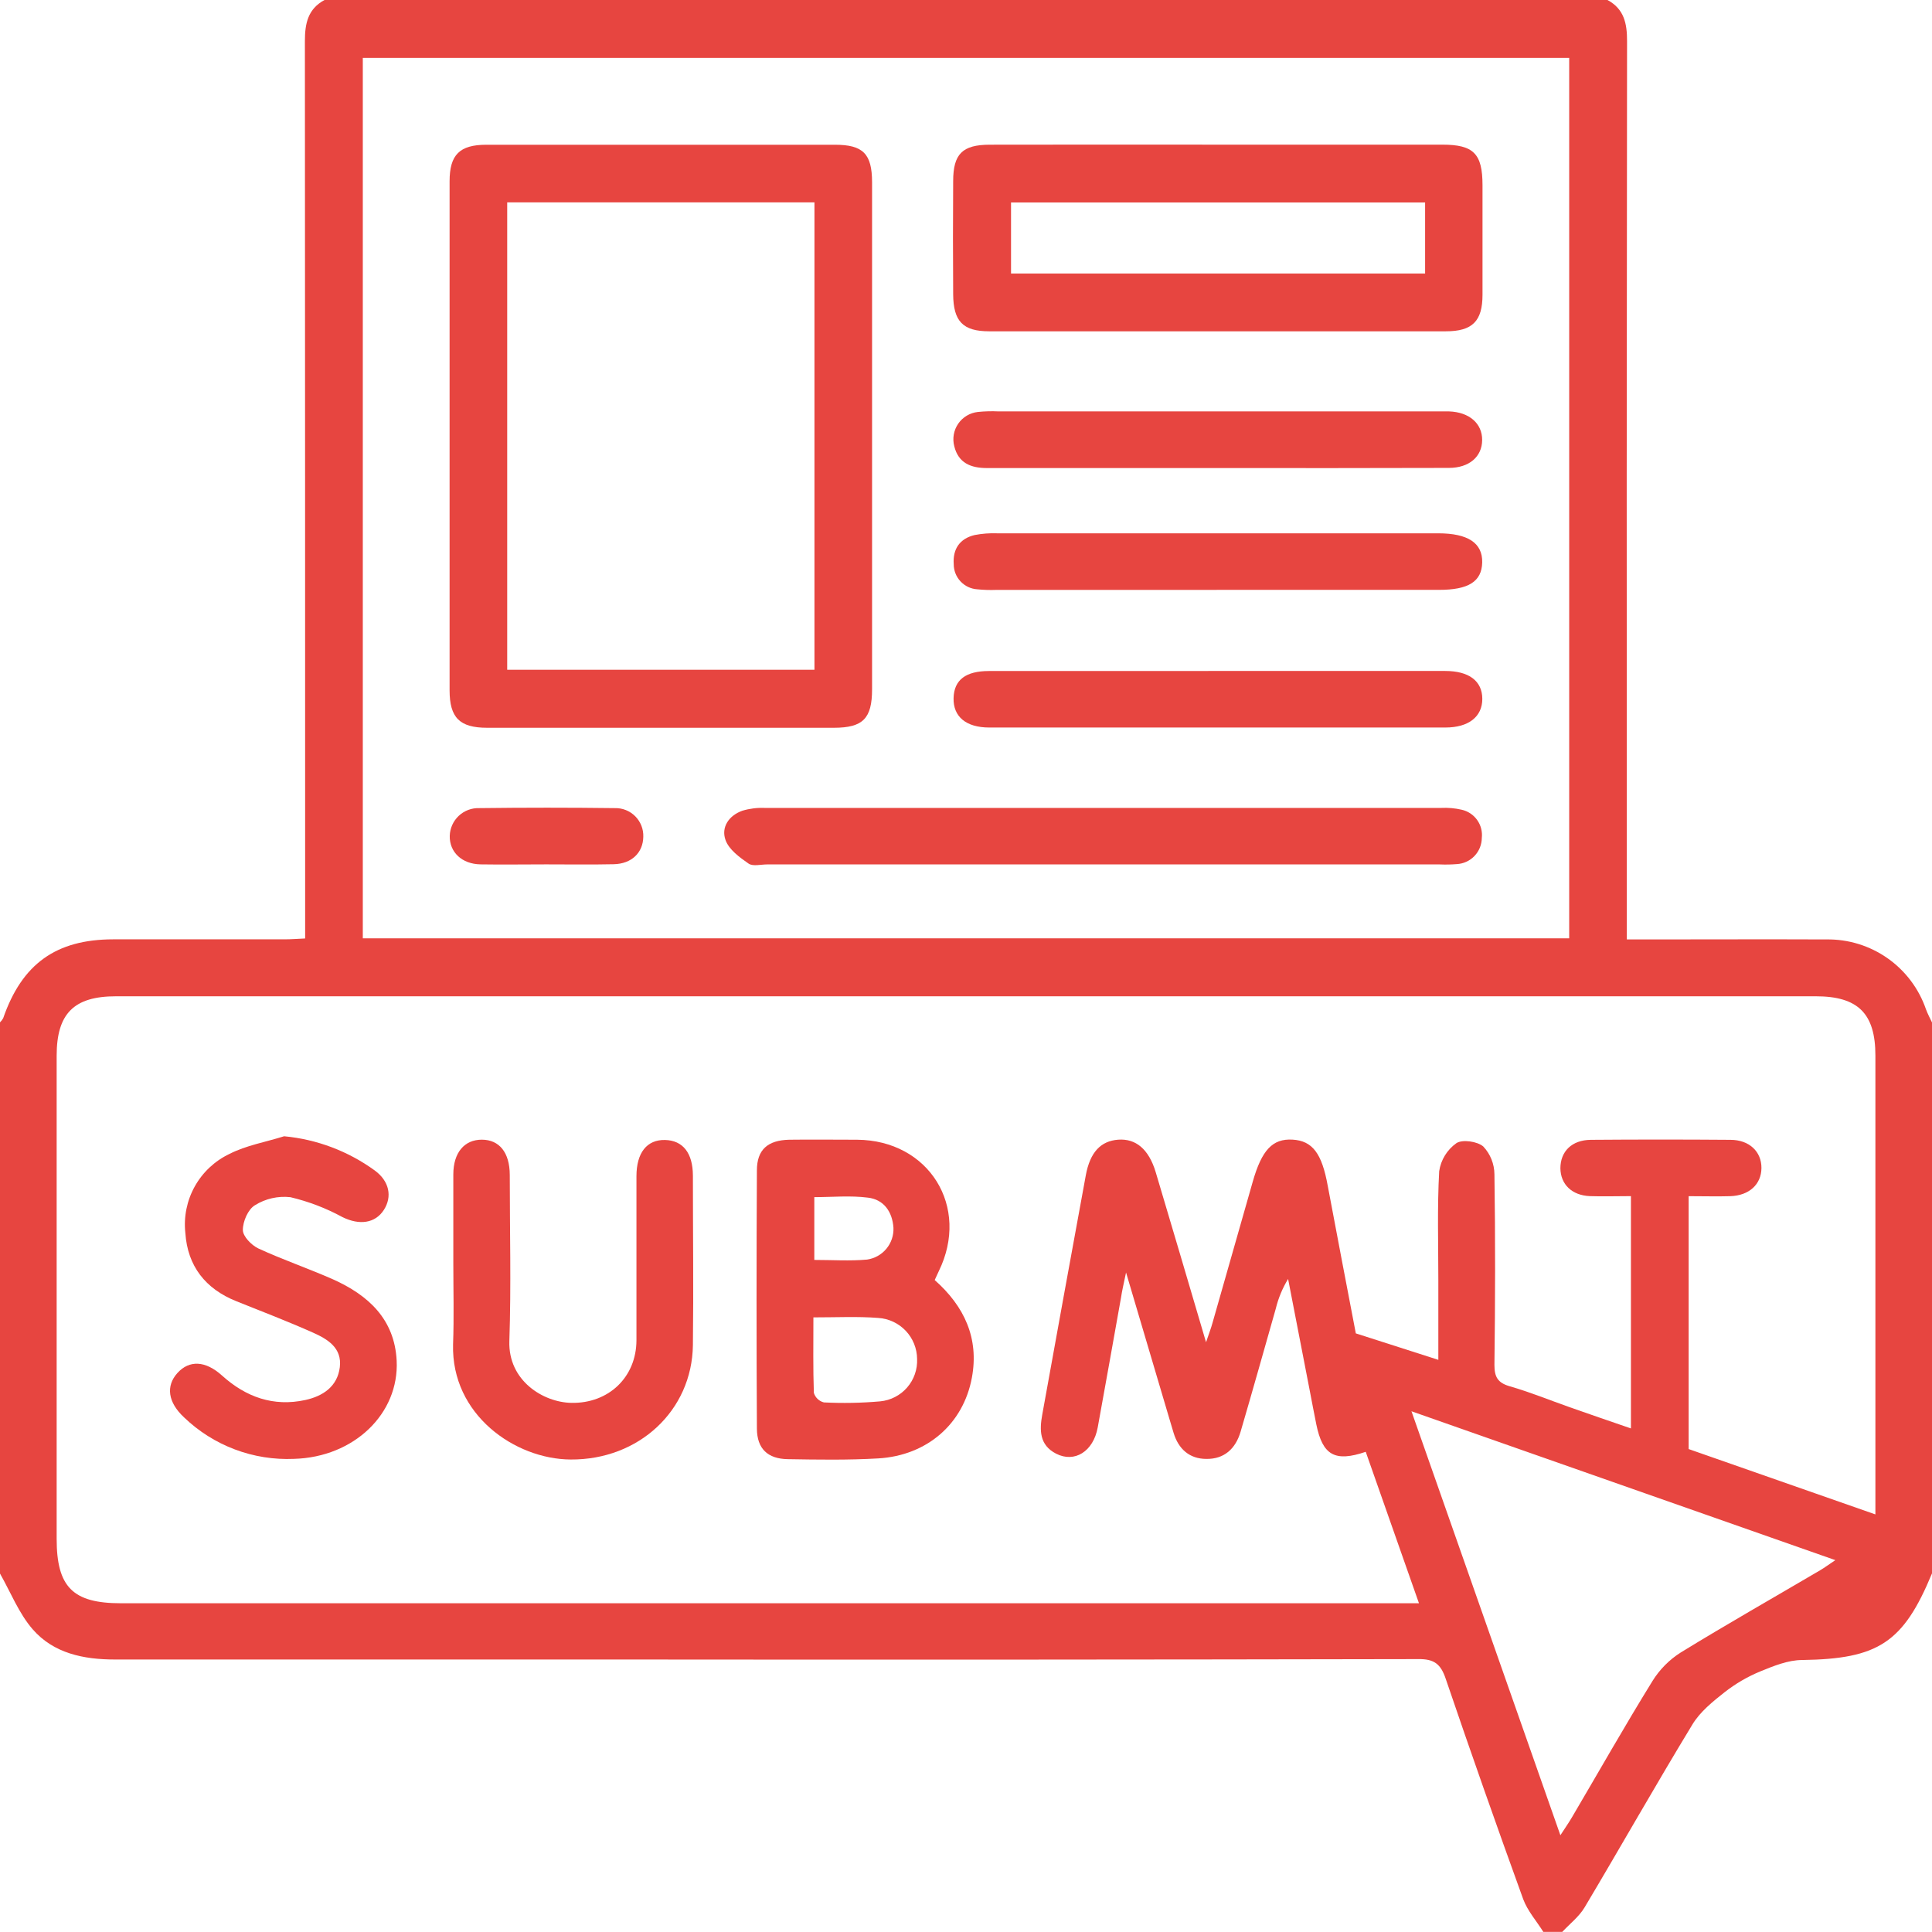
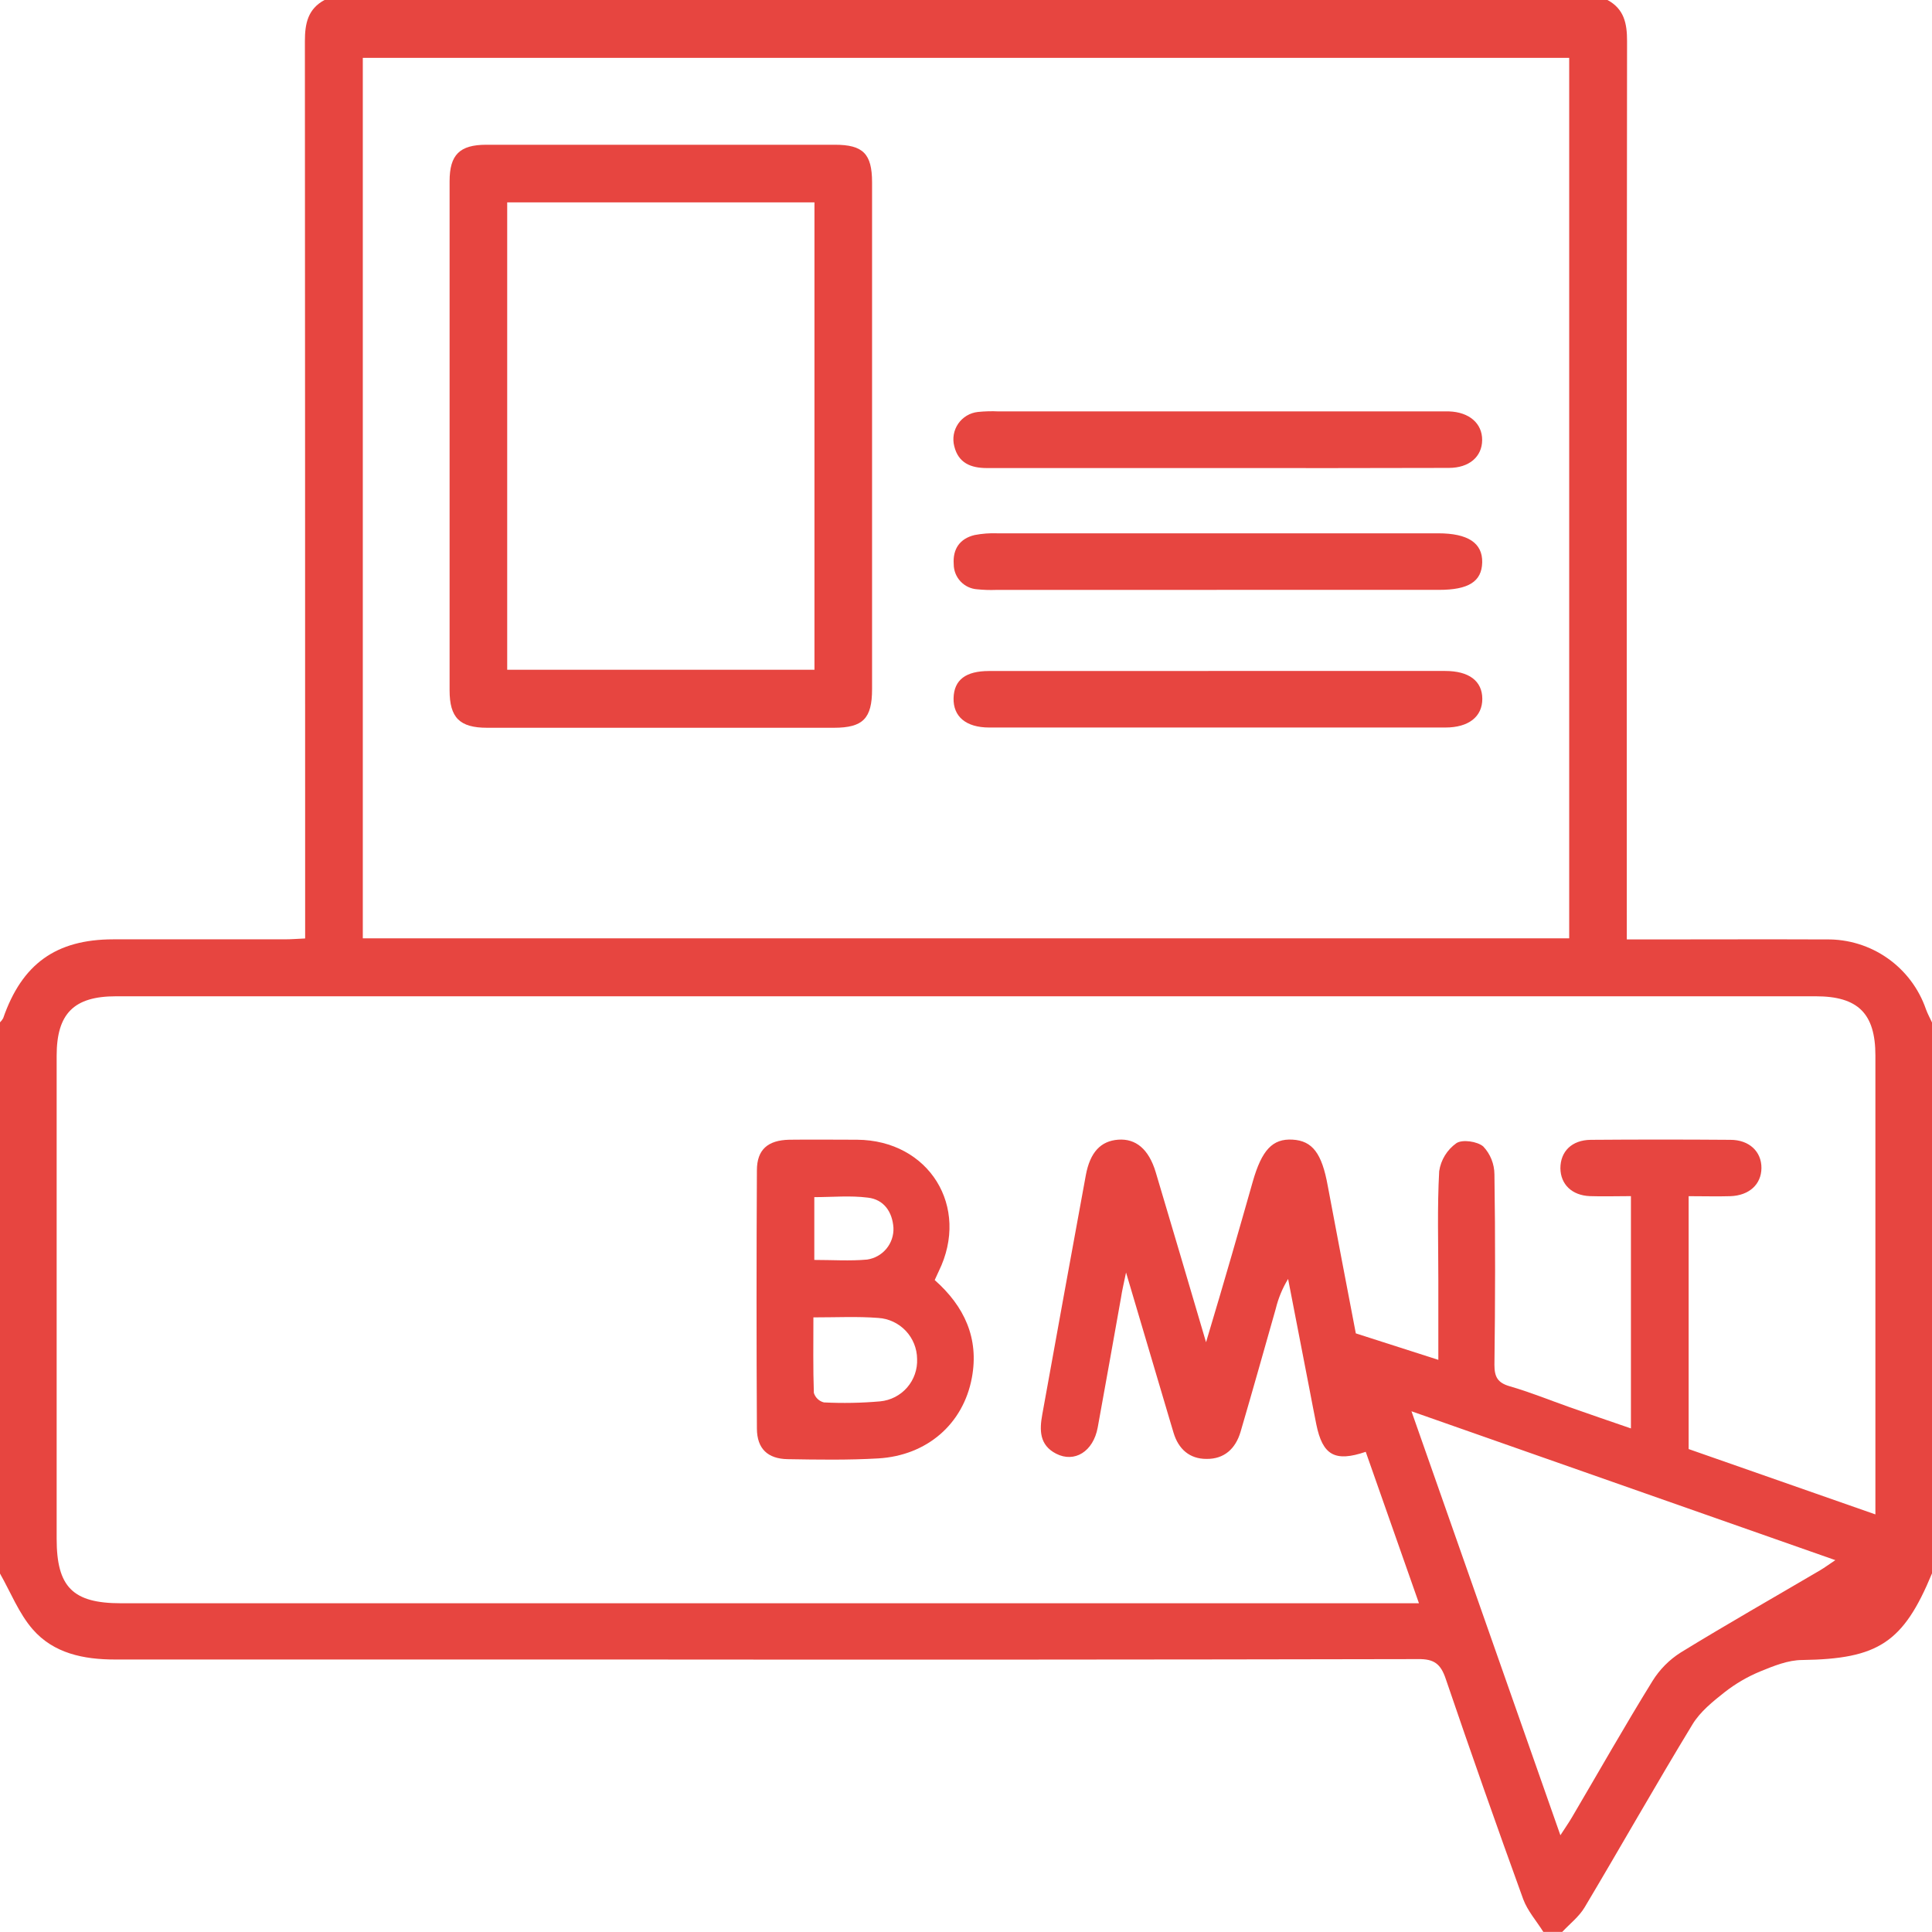
<svg xmlns="http://www.w3.org/2000/svg" width="384" height="384" viewBox="0 0 384 384" fill="none">
  <g clip-path="url(#clip0_2_247)">
-     <path d="M64.5 0H319.5C322.8 1.78 323.4 4.66 323.39 8.18C323.317 66.113 323.3 124.047 323.34 181.98V186.72H327.8C339.54 186.72 351.27 186.67 363.01 186.72C367.351 186.652 371.602 187.957 375.156 190.45C378.71 192.943 381.386 196.496 382.8 200.6C383.13 201.5 383.59 202.35 384 203.22V312.72C378.3 326.51 373.31 329.72 358.22 329.94C355.41 329.94 352.52 331.12 349.86 332.21C347.323 333.258 344.941 334.647 342.78 336.34C340.42 338.2 337.91 340.23 336.39 342.74C329.09 354.74 322.16 367.02 314.95 379.11C313.85 380.96 312.01 382.37 310.51 383.98H306.75C305.4 381.82 303.62 379.82 302.75 377.48C297.477 362.94 292.347 348.35 287.36 333.71C286.36 330.71 285.03 329.71 281.86 329.76C228.88 329.867 175.9 329.893 122.92 329.84C89.587 329.84 56.23 329.84 22.85 329.84C16.61 329.84 10.66 328.62 6.5 323.84C3.73 320.65 2.11 316.46 -0.02 312.72C-0.02 276.22 -0.02 239.72 -0.02 203.22C0.239 202.975 0.458 202.692 0.63 202.38C4.37 191.59 11.13 186.72 22.48 186.7C33.83 186.68 45.21 186.7 56.57 186.7C57.88 186.7 59.19 186.59 60.65 186.53V181.22C60.65 123.533 60.633 65.85 60.6 8.17C60.6 4.66 61.2 1.78 64.5 0ZM372.75 301V296.79C372.75 267.79 372.75 238.79 372.75 209.79C372.75 201.45 369.3 198.02 360.91 198.02H23.05C14.68 198.02 11.26 201.46 11.26 209.84C11.26 241.84 11.26 273.84 11.26 305.84C11.26 315.44 14.47 318.66 24.03 318.66H282.03L271.45 288.56C265.31 290.65 262.88 289.23 261.63 283.12C261.16 280.8 260.72 278.47 260.27 276.12L256.02 254.2C254.903 256.031 254.076 258.025 253.57 260.11C251.25 268.27 248.96 276.44 246.57 284.59C245.57 287.96 243.31 290.02 239.78 289.97C236.44 289.97 234.22 288.02 233.25 284.76L232.5 282.25L223.81 252.92C223.31 255.31 223 256.62 222.81 257.92C221.26 266.52 219.76 275.13 218.18 283.72C217.3 288.51 213.57 290.81 209.91 288.93C206.56 287.21 206.6 284.23 207.16 281.14C210.02 265.293 212.903 249.45 215.81 233.61C216.66 228.98 218.81 226.77 222.26 226.52C225.71 226.27 228.32 228.35 229.71 232.99C232.99 243.99 236.24 254.99 239.71 266.78C240.31 265 240.71 263.98 240.99 262.95C243.657 253.617 246.323 244.26 248.99 234.88C250.79 228.57 252.93 226.28 256.9 226.51C260.87 226.74 262.74 229.25 263.9 235.69C265.75 245.61 267.67 255.51 269.48 265.02L285.88 270.28C285.88 264.73 285.88 259.62 285.88 254.52C285.88 247.27 285.65 240.01 286.05 232.78C286.215 231.672 286.602 230.608 287.188 229.652C287.774 228.697 288.547 227.87 289.46 227.22C290.64 226.42 293.63 226.85 294.82 227.88C296.227 229.379 297.016 231.354 297.03 233.41C297.22 246.03 297.19 258.66 297.03 271.28C297.03 273.65 297.66 274.83 300.03 275.52C304.1 276.69 308.03 278.3 312.03 279.71C316.03 281.12 319.95 282.46 324.16 283.91V237.74C321.23 237.74 318.61 237.83 315.99 237.74C312.42 237.59 310.19 235.4 310.14 232.22C310.14 228.87 312.4 226.58 316.19 226.55C325.437 226.477 334.687 226.477 343.94 226.55C347.69 226.55 350.12 228.9 350.1 232.15C350.08 235.4 347.66 237.63 343.9 237.75C341.31 237.83 338.71 237.75 335.63 237.75V288.01L372.75 301ZM311.89 11.5H72.11V186.5H311.89V11.5ZM280.54 280.5L310.14 364.77C311.14 363.23 311.83 362.24 312.44 361.2C317.74 352.2 322.92 343.05 328.44 334.12C329.862 331.824 331.787 329.882 334.07 328.44C343.21 322.83 352.54 317.53 361.79 312.09C362.69 311.56 363.53 310.92 364.79 310.09L280.54 280.5Z" fill="#E74540" />
+     <path d="M64.5 0H319.5C322.8 1.78 323.4 4.66 323.39 8.18C323.317 66.113 323.3 124.047 323.34 181.98V186.72H327.8C339.54 186.72 351.27 186.67 363.01 186.72C367.351 186.652 371.602 187.957 375.156 190.45C378.71 192.943 381.386 196.496 382.8 200.6C383.13 201.5 383.59 202.35 384 203.22V312.72C378.3 326.51 373.31 329.72 358.22 329.94C355.41 329.94 352.52 331.12 349.86 332.21C347.323 333.258 344.941 334.647 342.78 336.34C340.42 338.2 337.91 340.23 336.39 342.74C329.09 354.74 322.16 367.02 314.95 379.11C313.85 380.96 312.01 382.37 310.51 383.98H306.75C305.4 381.82 303.62 379.82 302.75 377.48C297.477 362.94 292.347 348.35 287.36 333.71C286.36 330.71 285.03 329.71 281.86 329.76C228.88 329.867 175.9 329.893 122.92 329.84C89.587 329.84 56.23 329.84 22.85 329.84C16.61 329.84 10.66 328.62 6.5 323.84C3.73 320.65 2.11 316.46 -0.02 312.72C-0.02 276.22 -0.02 239.72 -0.02 203.22C0.239 202.975 0.458 202.692 0.63 202.38C4.37 191.59 11.13 186.72 22.48 186.7C33.83 186.68 45.21 186.7 56.57 186.7C57.88 186.7 59.19 186.59 60.65 186.53V181.22C60.65 123.533 60.633 65.85 60.6 8.17C60.6 4.66 61.2 1.78 64.5 0ZM372.75 301V296.79C372.75 267.79 372.75 238.79 372.75 209.79C372.75 201.45 369.3 198.02 360.91 198.02H23.05C14.68 198.02 11.26 201.46 11.26 209.84C11.26 241.84 11.26 273.84 11.26 305.84C11.26 315.44 14.47 318.66 24.03 318.66H282.03L271.45 288.56C265.31 290.65 262.88 289.23 261.63 283.12C261.16 280.8 260.72 278.47 260.27 276.12L256.02 254.2C254.903 256.031 254.076 258.025 253.57 260.11C251.25 268.27 248.96 276.44 246.57 284.59C245.57 287.96 243.31 290.02 239.78 289.97C236.44 289.97 234.22 288.02 233.25 284.76L232.5 282.25L223.81 252.92C223.31 255.31 223 256.62 222.81 257.92C221.26 266.52 219.76 275.13 218.18 283.72C217.3 288.51 213.57 290.81 209.91 288.93C206.56 287.21 206.6 284.23 207.16 281.14C210.02 265.293 212.903 249.45 215.81 233.61C216.66 228.98 218.81 226.77 222.26 226.52C225.71 226.27 228.32 228.35 229.71 232.99C232.99 243.99 236.24 254.99 239.71 266.78C243.657 253.617 246.323 244.26 248.99 234.88C250.79 228.57 252.93 226.28 256.9 226.51C260.87 226.74 262.74 229.25 263.9 235.69C265.75 245.61 267.67 255.51 269.48 265.02L285.88 270.28C285.88 264.73 285.88 259.62 285.88 254.52C285.88 247.27 285.65 240.01 286.05 232.78C286.215 231.672 286.602 230.608 287.188 229.652C287.774 228.697 288.547 227.87 289.46 227.22C290.64 226.42 293.63 226.85 294.82 227.88C296.227 229.379 297.016 231.354 297.03 233.41C297.22 246.03 297.19 258.66 297.03 271.28C297.03 273.65 297.66 274.83 300.03 275.52C304.1 276.69 308.03 278.3 312.03 279.71C316.03 281.12 319.95 282.46 324.16 283.91V237.74C321.23 237.74 318.61 237.83 315.99 237.74C312.42 237.59 310.19 235.4 310.14 232.22C310.14 228.87 312.4 226.58 316.19 226.55C325.437 226.477 334.687 226.477 343.94 226.55C347.69 226.55 350.12 228.9 350.1 232.15C350.08 235.4 347.66 237.63 343.9 237.75C341.31 237.83 338.71 237.75 335.63 237.75V288.01L372.75 301ZM311.89 11.5H72.11V186.5H311.89V11.5ZM280.54 280.5L310.14 364.77C311.14 363.23 311.83 362.24 312.44 361.2C317.74 352.2 322.92 343.05 328.44 334.12C329.862 331.824 331.787 329.882 334.07 328.44C343.21 322.83 352.54 317.53 361.79 312.09C362.69 311.56 363.53 310.92 364.79 310.09L280.54 280.5Z" fill="#E74540" />
    <path d="M185.78 254.42C191.68 259.64 194.62 266 193.17 273.82C191.47 283.02 184.25 289.3 174.56 289.87C168.56 290.22 162.56 290.12 156.56 290.02C152.56 289.95 150.47 287.92 150.44 283.97C150.347 266.857 150.347 249.743 150.44 232.63C150.44 228.48 152.62 226.63 156.85 226.53C161.35 226.47 165.85 226.53 170.34 226.53C184.65 226.62 192.87 239.87 186.58 252.68C186.33 253.2 186.09 253.76 185.78 254.42ZM161.67 261.84C161.67 267.12 161.59 271.96 161.76 276.84C161.9 277.303 162.158 277.721 162.509 278.055C162.859 278.388 163.291 278.624 163.76 278.74C167.487 278.928 171.223 278.858 174.94 278.53C177.013 278.334 178.932 277.349 180.298 275.778C181.664 274.207 182.374 272.17 182.28 270.09C182.259 268.009 181.451 266.013 180.019 264.503C178.587 262.993 176.637 262.081 174.56 261.95C170.45 261.63 166.35 261.84 161.68 261.84H161.67ZM161.84 250.42C165.47 250.42 168.93 250.66 172.34 250.35C173.84 250.133 175.206 249.368 176.174 248.203C177.142 247.037 177.643 245.554 177.58 244.04C177.37 240.85 175.66 238.4 172.5 238.04C169.01 237.59 165.42 237.94 161.85 237.94V250.46L161.84 250.42Z" fill="#E74540" />
-     <path d="M90.1 251.05C90.1 245.18 90.1 239.3 90.1 233.43C90.1 229.08 92.31 226.51 95.78 226.52C99.25 226.53 101.31 229.08 101.32 233.52C101.32 244.52 101.61 255.52 101.24 266.52C100.97 274.44 107.99 278.73 113.57 278.83C121 278.97 126.48 273.7 126.5 266.4C126.5 255.53 126.5 244.66 126.5 233.79C126.5 229.09 128.6 226.5 132.17 226.58C135.74 226.66 137.7 229.18 137.72 233.63C137.72 244.88 137.86 256.12 137.72 267.37C137.54 280.37 126.97 290.18 113.42 290.09C102.34 290.02 89.68 281.18 90.05 267.22C90.25 261.8 90.1 256.42 90.1 251.05Z" fill="#E74540" />
-     <path d="M56.47 225.84C62.971 226.448 69.188 228.793 74.47 232.63C77.39 234.75 78 237.84 76.29 240.49C74.58 243.14 71.45 243.58 68.05 241.9C64.797 240.131 61.323 238.803 57.72 237.95C55.257 237.674 52.773 238.238 50.67 239.55C49.3 240.36 48.26 242.78 48.27 244.48C48.27 245.73 49.97 247.48 51.33 248.13C56.19 250.38 61.33 252.13 66.19 254.28C73.19 257.42 78.43 262.19 78.84 270.45C79.35 280.96 70.38 289.63 58.44 289.96C54.43 290.138 50.425 289.499 46.669 288.082C42.913 286.666 39.484 284.501 36.59 281.72C33.36 278.72 32.93 275.47 35.27 272.89C37.61 270.31 40.81 270.4 44.14 273.41C48.89 277.69 54.36 279.64 60.69 278.26C64.17 277.5 67.07 275.59 67.54 271.74C68.01 267.89 65.1 266.16 62.21 264.87C57.21 262.64 52.07 260.67 46.98 258.63C40.82 256.17 37.28 251.63 36.84 245.07C36.487 241.867 37.14 238.634 38.708 235.819C40.276 233.004 42.681 230.746 45.59 229.36C48.93 227.65 52.82 226.99 56.47 225.84Z" fill="#E74540" />
    <path d="M173.33 86.78C173.33 103.513 173.33 120.25 173.33 136.99C173.33 142.8 171.53 144.64 165.77 144.65C142.79 144.65 119.81 144.65 96.83 144.65C91.35 144.65 89.36 142.65 89.36 137.19C89.36 103.47 89.36 69.75 89.36 36.03C89.36 30.76 91.36 28.78 96.64 28.77C119.747 28.77 142.85 28.77 165.95 28.77C171.56 28.77 173.32 30.59 173.33 36.21C173.343 53.063 173.343 69.92 173.33 86.78ZM100.81 40.21V133.12H161.88V40.22H100.81V40.21Z" fill="#E74540" />
-     <path d="M242.04 28.75C256.913 28.75 271.787 28.75 286.66 28.75C292.89 28.75 294.66 30.54 294.66 36.83C294.66 44.08 294.66 51.33 294.66 58.58C294.66 63.83 292.66 65.85 287.36 65.85C257.113 65.85 226.867 65.85 196.62 65.85C191.37 65.85 189.49 63.85 189.45 58.51C189.397 51.01 189.397 43.51 189.45 36.01C189.45 30.6 191.29 28.78 196.68 28.76C211.8 28.72 226.92 28.75 242.04 28.75ZM283.25 40.24H200.95V54.36H283.25V40.24Z" fill="#E74540" />
-     <path d="M219.15 171.81H152.47C151.22 171.81 149.65 172.24 148.79 171.65C147 170.41 144.89 168.87 144.21 166.98C143.28 164.42 144.87 162.08 147.57 161.13C148.996 160.706 150.483 160.52 151.97 160.58C196.797 160.58 241.623 160.58 286.45 160.58C287.817 160.511 289.186 160.633 290.52 160.94C291.762 161.216 292.858 161.942 293.596 162.978C294.335 164.013 294.664 165.286 294.52 166.55C294.509 167.891 293.984 169.178 293.054 170.145C292.125 171.112 290.86 171.686 289.52 171.75C288.399 171.84 287.273 171.86 286.15 171.81H219.15Z" fill="#E74540" />
    <path d="M241.89 93.03C226.65 93.03 211.41 93.03 196.17 93.03C192.95 93.03 190.49 92.03 189.67 88.7C189.47 87.94 189.436 87.146 189.57 86.372C189.705 85.598 190.005 84.862 190.451 84.214C190.896 83.567 191.476 83.023 192.15 82.62C192.825 82.217 193.579 81.965 194.36 81.88C195.725 81.739 197.099 81.702 198.47 81.77H285.4C286.27 81.77 287.15 81.77 288.02 81.77C292.02 81.91 294.61 84.15 294.59 87.46C294.57 90.77 292.02 93 287.97 93C272.617 93.04 257.257 93.05 241.89 93.03Z" fill="#E74540" />
    <path d="M242.25 133.36C257.237 133.36 272.237 133.36 287.25 133.36C291.98 133.36 294.61 135.36 294.62 138.9C294.63 142.44 291.91 144.6 287.29 144.6C257.063 144.6 226.84 144.6 196.62 144.6C191.99 144.6 189.44 142.42 189.53 138.76C189.62 135.1 191.99 133.38 196.53 133.37C211.79 133.363 227.03 133.36 242.25 133.36Z" fill="#E74540" />
    <path d="M241.82 117.25H197.99C196.742 117.296 195.492 117.256 194.25 117.13C192.978 117.051 191.785 116.49 190.913 115.56C190.042 114.631 189.558 113.404 189.56 112.13C189.35 109.13 190.76 107.04 193.73 106.34C195.199 106.058 196.695 105.944 198.19 106C227.41 106 256.63 106 285.85 106C291.77 106 294.68 107.93 294.6 111.78C294.52 115.63 291.81 117.24 286.02 117.24H241.82V117.25Z" fill="#E74540" />
-     <path d="M108.56 171.8C104.2 171.8 99.85 171.87 95.49 171.8C91.79 171.73 89.33 169.36 89.39 166.15C89.409 165.397 89.578 164.655 89.887 163.968C90.195 163.281 90.637 162.662 91.187 162.148C91.737 161.633 92.384 161.233 93.09 160.971C93.796 160.709 94.547 160.589 95.3 160.62C104.26 160.507 113.223 160.507 122.19 160.62C122.943 160.598 123.693 160.73 124.393 161.009C125.093 161.288 125.728 161.708 126.26 162.242C126.791 162.776 127.207 163.414 127.483 164.115C127.758 164.816 127.886 165.567 127.86 166.32C127.81 169.48 125.54 171.69 122 171.77C117.52 171.87 113.04 171.8 108.56 171.8Z" fill="#E74540" />
  </g>
  <defs>
    <clipPath id="clip0_2_247">
      <rect width="384" height="384" fill="white" />
    </clipPath>
  </defs>
</svg>